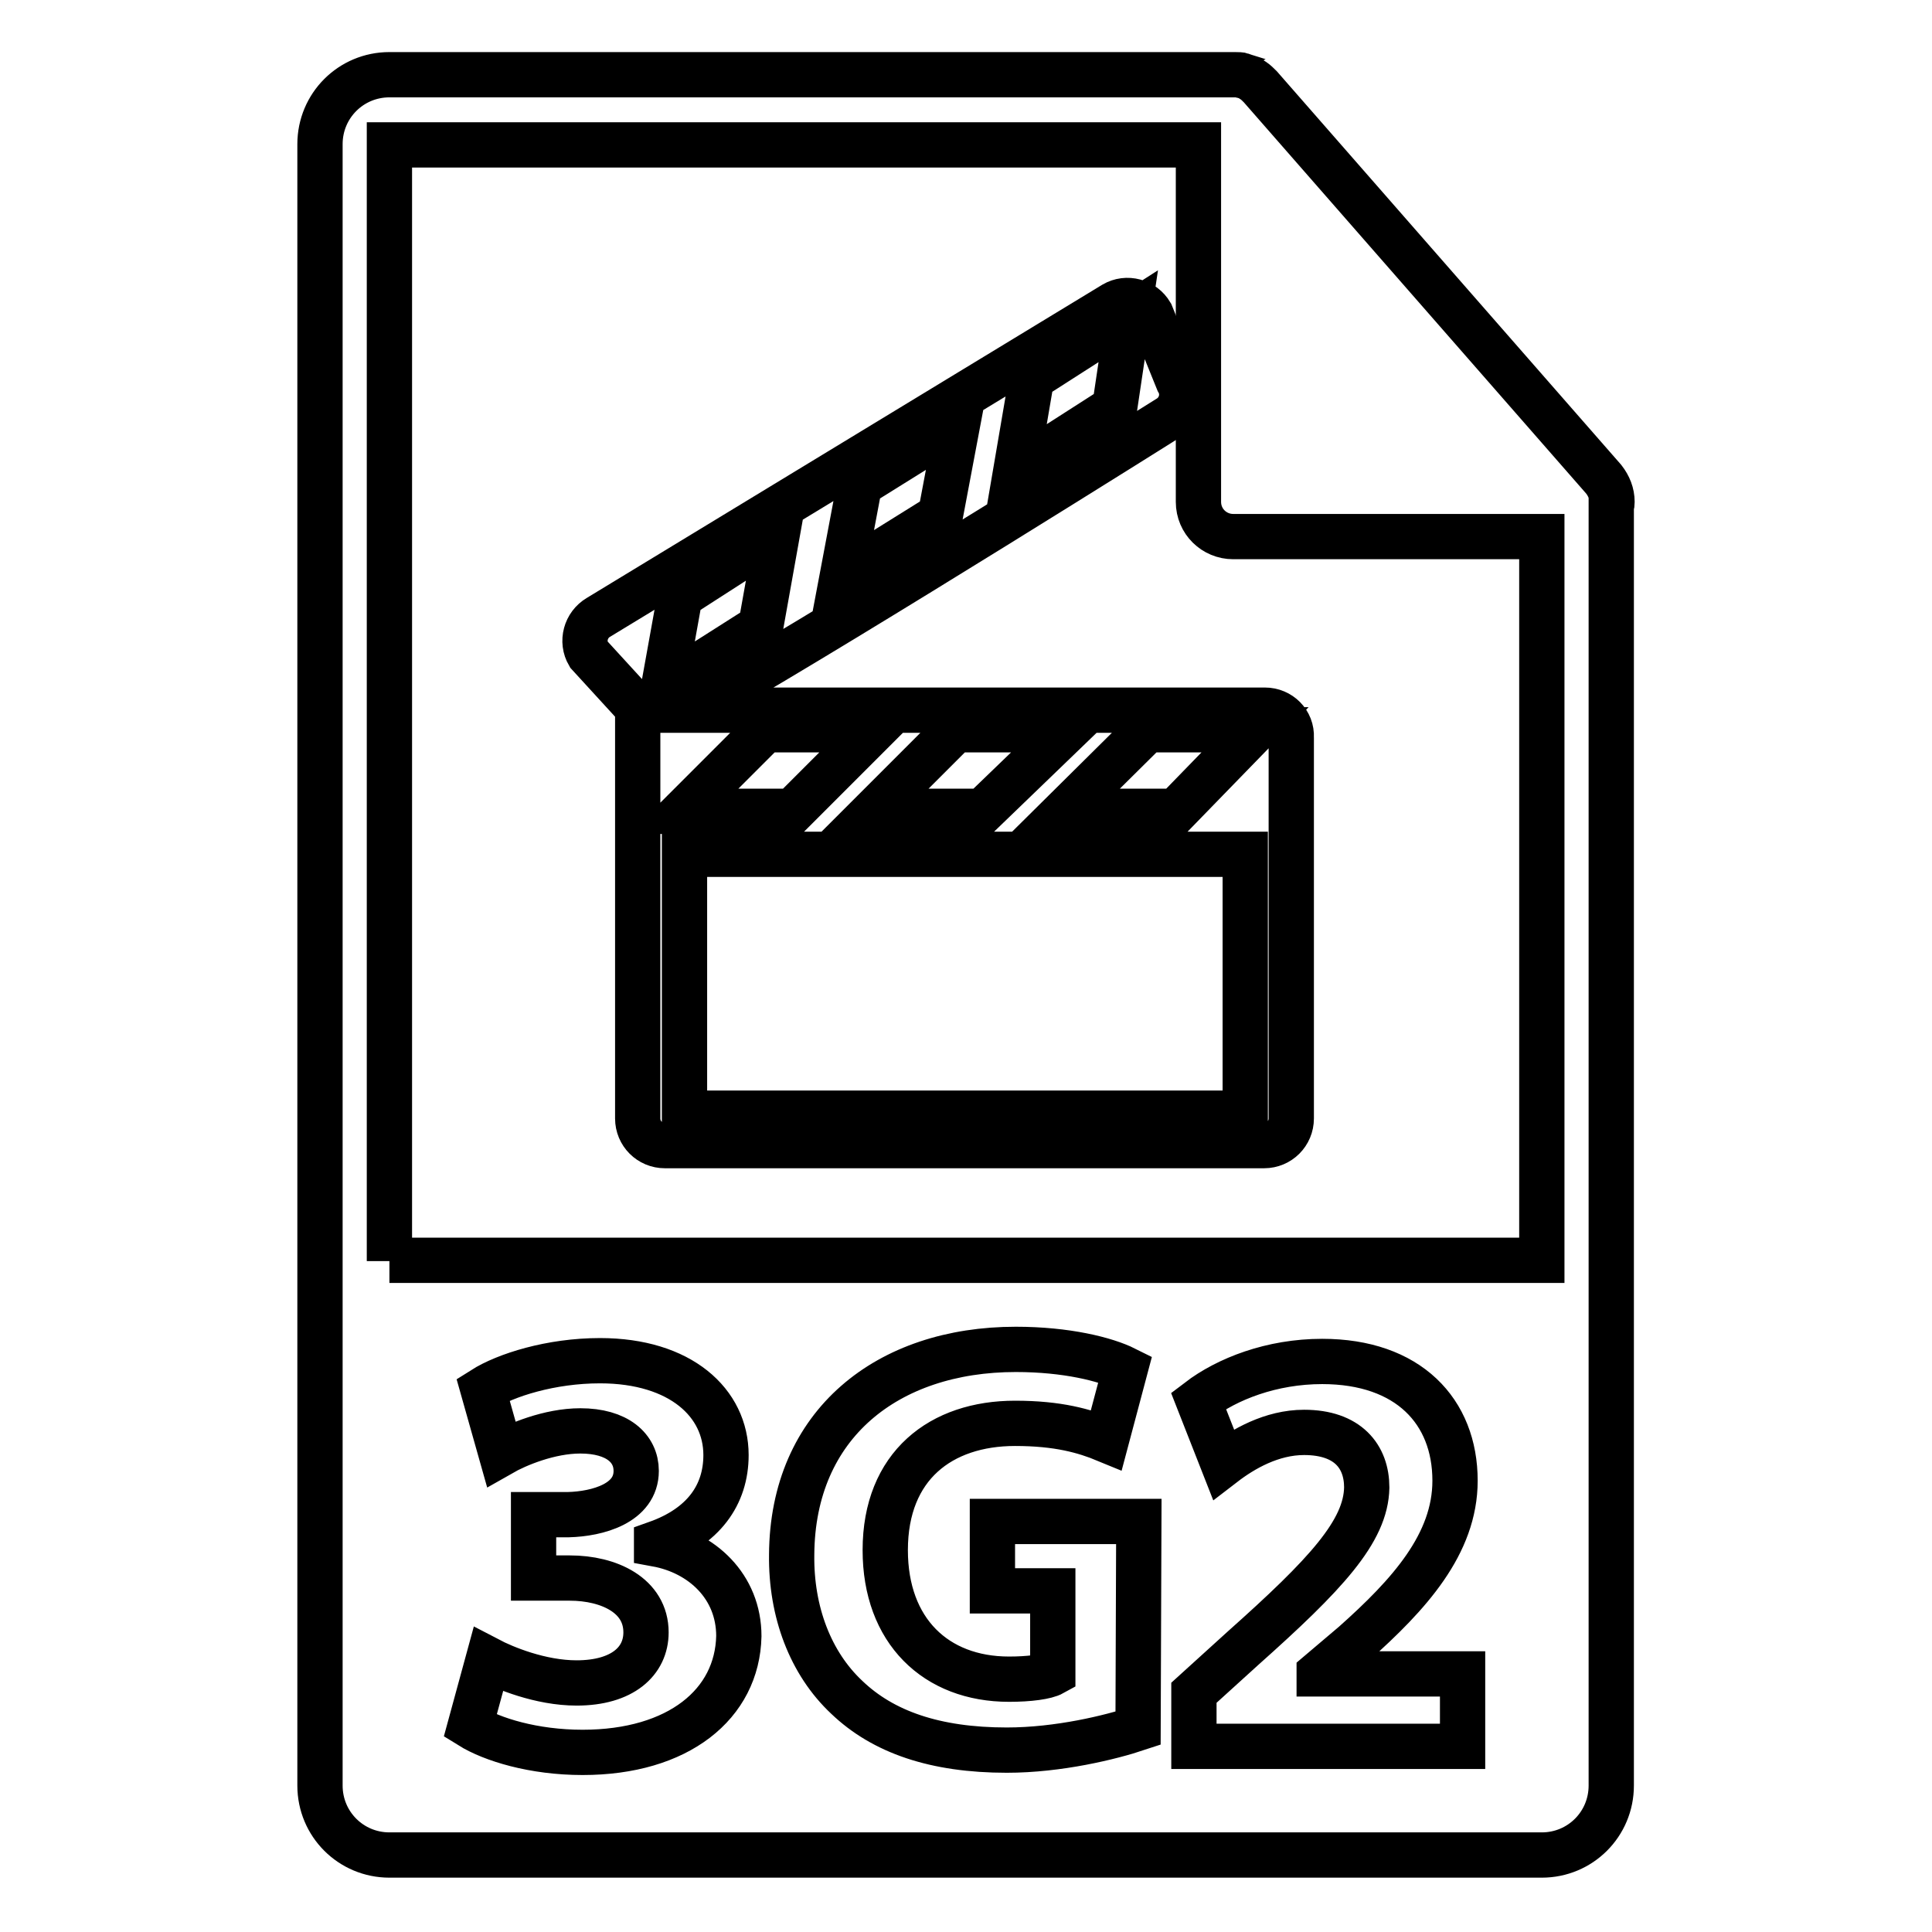
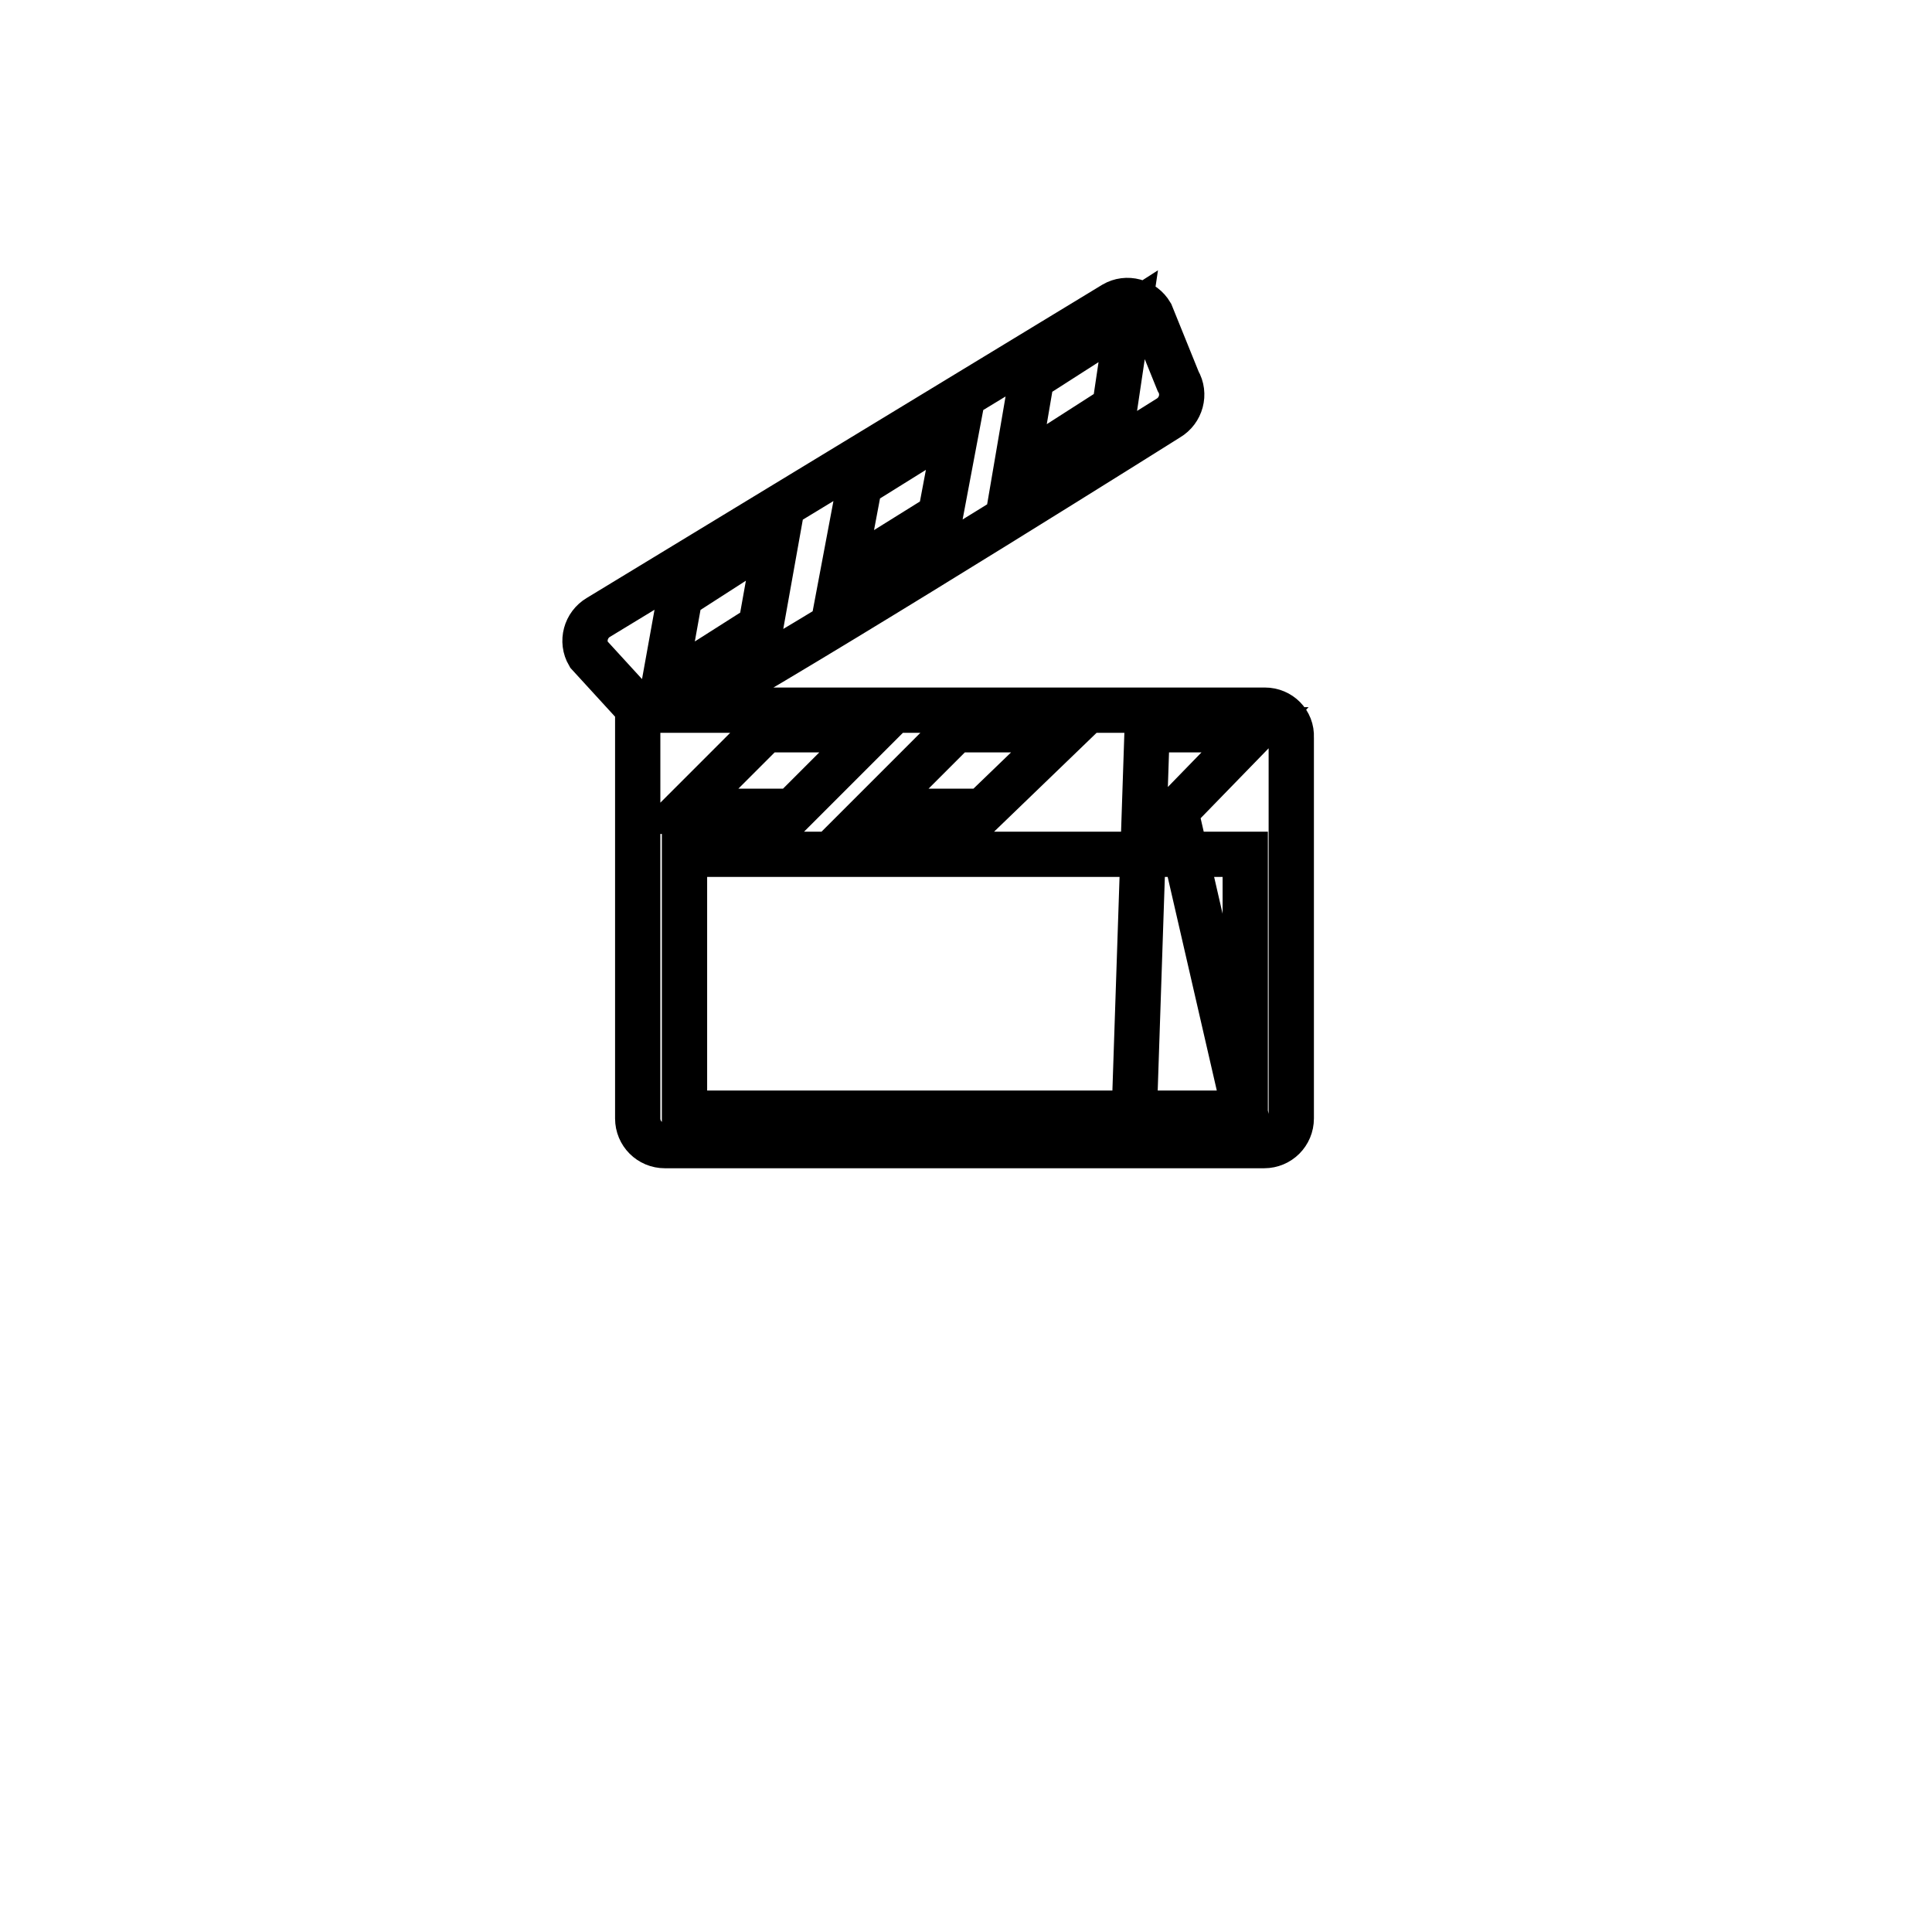
<svg xmlns="http://www.w3.org/2000/svg" version="1.1" x="0px" y="0px" viewBox="0 0 256 256" enable-background="new 0 0 256 256" xml:space="preserve">
  <g>
    <g>
      <g>
-         <path stroke-width="6" fill-opacity="0" stroke="#000000" d="M213.6,66.5c0-1.1-0.4-2.1-1.1-3l-45.5-52c0,0,0,0,0,0c-0.3-0.3-0.6-0.6-0.9-0.8c-0.1-0.1-0.2-0.1-0.3-0.2c-0.3-0.2-0.6-0.3-0.9-0.4c-0.1,0-0.2,0-0.2-0.1c-0.3-0.1-0.7-0.1-1.1-0.1H51.6c-5.1,0-9.2,4.1-9.2,9.2v217.5c0,5.1,4.1,9.2,9.2,9.2h152.7c5.1,0,9.2-4.1,9.2-9.2V67C213.6,66.9,213.6,66.7,213.6,66.5z M77.2,232.2c-6.5,0-12-1.7-14.9-3.5l2.4-8.8c2.1,1.1,6.9,3.1,11.7,3.1c6.1,0,9.2-2.9,9.2-6.7c0-4.9-4.9-7.2-10.1-7.2h-4.8v-8.4h4.6c3.9-0.1,9-1.5,9-5.8c0-3-2.5-5.3-7.4-5.3c-4.1,0-8.4,1.8-10.5,3l-2.4-8.5c3-1.9,9-3.8,15.5-3.8c10.7,0,16.7,5.6,16.7,12.5c0,5.3-3,9.5-9.2,11.7v0.1c6,1.1,10.9,5.6,10.9,12.2C97.7,225.8,89.9,232.2,77.2,232.2z M150.8,229c-3.6,1.2-10.5,2.9-17.4,2.9c-9.5,0-16.4-2.4-21.2-7c-4.8-4.5-7.4-11.3-7.3-18.9c0.1-17.3,12.7-27.2,29.7-27.2c6.7,0,11.9,1.3,14.5,2.6l-2.5,9.4c-2.9-1.2-6.4-2.2-12.1-2.2c-9.8,0-17.2,5.6-17.2,16.8c0,10.7,6.7,17.1,16.4,17.1c2.7,0,4.9-0.3,5.8-0.8v-10.9h-8v-9.2h19.4L150.8,229L150.8,229z M193.8,231.4h-35.6v-7.1l6.5-5.9c11-9.8,16.3-15.5,16.4-21.3c0-4.1-2.5-7.3-8.3-7.3c-4.3,0-8.1,2.2-10.7,4.2l-3.3-8.4c3.8-2.9,9.7-5.2,16.4-5.2c11.4,0,17.6,6.6,17.6,15.8c0,8.4-6.1,15.1-13.4,21.6l-4.6,3.9v0.1h19V231.4L193.8,231.4z M51.6,167.1V19.2h107.2v47.3c0,2.6,2.1,4.6,4.6,4.6h40.9v95.9H51.6z" />
        <g>
-           <path stroke-width="6" fill-opacity="0" stroke="#000000" d="M167.6,94.1c0,0-59.3,0-75.6,0l2.5-1.8c18.8-10.8,60.3-36.9,60.3-36.9c1.7-1,2.3-3.2,1.3-4.9l-3.6-8.9c-1-1.7-3.2-2.3-4.9-1.3L79.3,81.8c-1.7,1-2.3,3.2-1.3,4.9l6.5,7.1l0,54.4c0,2,1.6,3.6,3.6,3.6h79.4c2,0,3.6-1.6,3.6-3.6V97.7C171.2,95.7,169.6,94.1,167.6,94.1z M141.4,96.7l-11.2,10.8h-14.4l10.8-10.8H141.4z M136.7,50.1l12.8-8.2L147.7,54l-13.1,8.4L136.7,50.1z M113.9,64.2l13-8.1l-2.3,12.2l-13,8.1L113.9,64.2z M87.9,91.2L90.1,79l12.9-8.3L100.8,83L87.9,91.2z M101.4,96.7h14.4L105,107.5H90.6L101.4,96.7z M165,147.5H90.7v-34.3H165V147.5z M155.8,107.5h-14.7L152,96.7h14.3L155.8,107.5z" />
+           <path stroke-width="6" fill-opacity="0" stroke="#000000" d="M167.6,94.1c0,0-59.3,0-75.6,0l2.5-1.8c18.8-10.8,60.3-36.9,60.3-36.9c1.7-1,2.3-3.2,1.3-4.9l-3.6-8.9c-1-1.7-3.2-2.3-4.9-1.3L79.3,81.8c-1.7,1-2.3,3.2-1.3,4.9l6.5,7.1l0,54.4c0,2,1.6,3.6,3.6,3.6h79.4c2,0,3.6-1.6,3.6-3.6V97.7C171.2,95.7,169.6,94.1,167.6,94.1z M141.4,96.7l-11.2,10.8h-14.4l10.8-10.8H141.4z M136.7,50.1l12.8-8.2L147.7,54l-13.1,8.4L136.7,50.1z M113.9,64.2l13-8.1l-2.3,12.2l-13,8.1L113.9,64.2z M87.9,91.2L90.1,79l12.9-8.3L100.8,83L87.9,91.2z M101.4,96.7h14.4L105,107.5H90.6L101.4,96.7z M165,147.5H90.7v-34.3H165V147.5z h-14.7L152,96.7h14.3L155.8,107.5z" />
        </g>
      </g>
      <g />
      <g />
      <g />
      <g />
      <g />
      <g />
      <g />
      <g />
      <g />
      <g />
      <g />
      <g />
      <g />
      <g />
      <g />
    </g>
  </g>
</svg>